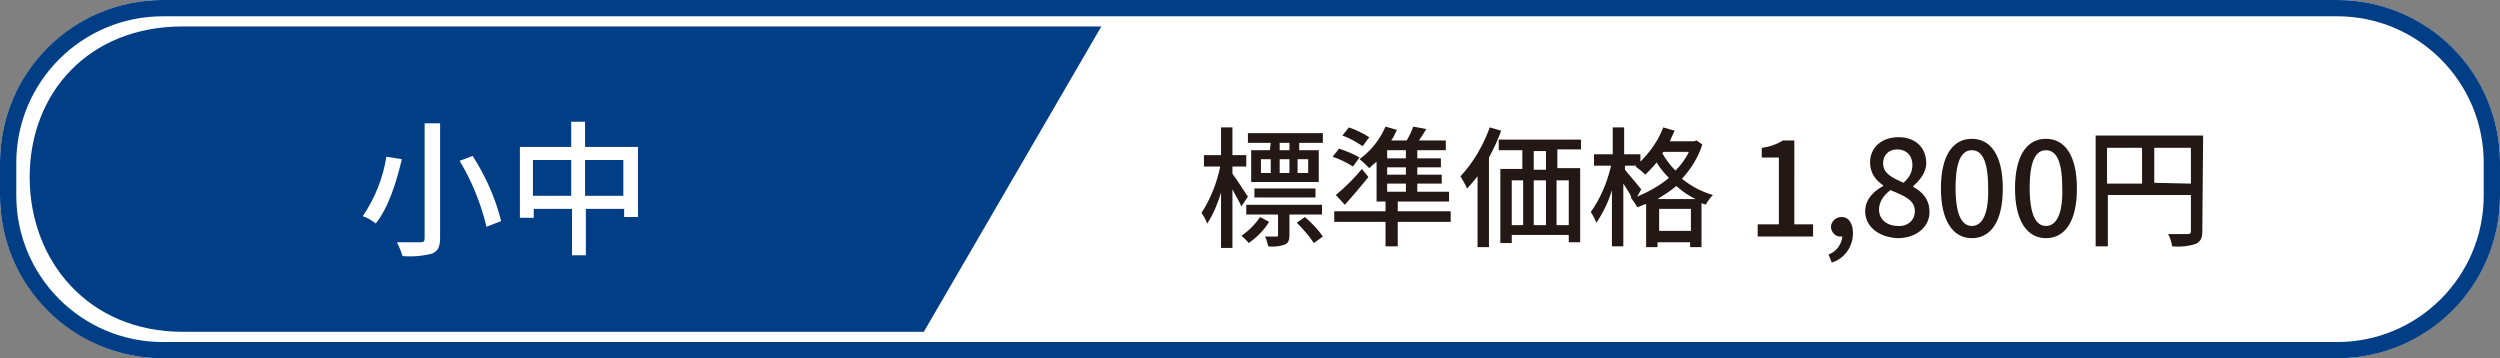
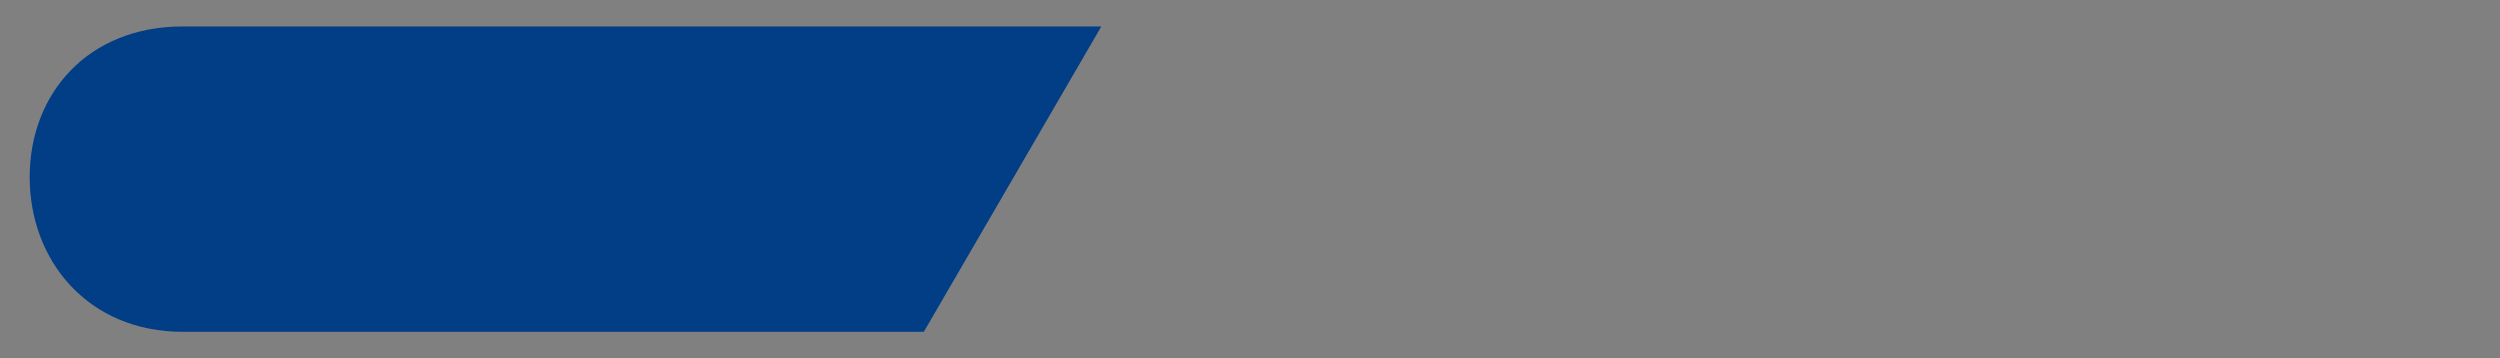
<svg xmlns="http://www.w3.org/2000/svg" version="1.1" id="レイヤー_1" x="0px" y="0px" viewBox="0 0 307 44" style="enable-background:new 0 0 307 44;" xml:space="preserve">
  <rect x="0" y="0" width="307" height="44" fill="#808080" stroke="none" />
  <style type="text/css">
	.st0{fill:#FFFFFF;}
	.st1{fill:none;stroke:#023E86;stroke-width:2;}
	.st2{fill:#231815;}
	.st3{fill:#023E86;}
</style>
  <g id="グループ_24814" transform="translate(-0.356 0.147)">
    <g id="長方形_18367" transform="translate(0.356 -0.147)">
-       <path class="st0" d="M20,0h267c11,0,20,9,20,20v4c0,11-9,20-20,20H20C9,44,0,35,0,24v-4C0,9,9,0,20,0z" />
-       <path class="st1" d="M20,1h267c10.5,0,19,8.5,19,19v4c0,10.5-8.5,19-19,19H20C9.5,43,1,34.5,1,24v-4C1,9.5,9.5,1,20,1z" />
-     </g>
-     <path id="パス_57660" class="st2" d="M158.7,18.3h-1.2v-0.9h1.2V18.3z M161,21.1h-1.3v-1.7h1.3L161,21.1z M155.2,19.4h1.2v1.7   h-1.2V19.4z M158.7,19.4v1.7h-1.2v-1.7H158.7z M156.3,18.3H154v3.9h8.3v-3.9h-2.4v-0.9h2.9v-1.2h-9.2v1.2h2.8L156.3,18.3z    M161.9,24.1V23h-7.5v1.1L161.9,24.1z M153.6,24c-0.3-0.4-1.4-2.2-1.9-2.8v-0.9h1.7v-1.4h-1.7v-3.4h-1.4v3.4h-2.1v1.4h2   c-0.4,2-1.2,4-2.3,5.7c0.3,0.4,0.5,0.8,0.7,1.3c0.8-1.2,1.3-2.5,1.7-3.8v6.8h1.4v-7.2c0.4,0.8,0.9,1.6,1.1,2.1L153.6,24z    M155.1,26.5c-0.6,0.9-1.4,1.7-2.3,2.3c0.3,0.3,0.7,0.6,0.9,0.9c1-0.7,1.9-1.6,2.5-2.6L155.1,26.5z M162.7,26.2V25h-9.3v1.2h3.9   v2.5c0,0.2,0,0.2-0.2,0.2c-0.2,0-0.7,0-1.4,0c0.2,0.4,0.3,0.8,0.4,1.2c0.7,0.1,1.4,0,2-0.2c0.5-0.2,0.6-0.6,0.6-1.2v-2.5H162.7z    M159.6,27.2c0.8,0.8,1.5,1.6,2.1,2.5l1.1-0.8c-0.6-0.9-1.4-1.7-2.2-2.4L159.6,27.2z M173,19.3h-2.3v-1h2.3V19.3z M173,21.3h-2.3   v-0.9h2.3V21.3z M173,23.4h-2.3v-1h2.3V23.4z M169.3,24.6h9v-1.2h-3.9v-1h3v-1.1h-3v-0.9h2.9v-1.1h-2.9v-1h3.5v-1.2h-3.3   c0.3-0.4,0.6-0.9,0.9-1.4l-1.6-0.3c-0.2,0.6-0.5,1.2-0.8,1.7h-1.9c0.3-0.4,0.5-0.9,0.7-1.3l-1.4-0.4c-0.7,1.6-1.8,3-3.2,4   c0.4,0.3,0.8,0.7,1.2,1.1c0.3-0.3,0.6-0.5,0.9-0.8V24.6z M165.5,25c1-1.1,2-2.3,2.9-3.4l-0.8-1c-1,1.2-2,2.2-3.2,3.2L165.5,25z    M168.5,16.7c-0.8-0.5-1.6-0.9-2.5-1.2l-0.8,1c0.9,0.3,1.7,0.8,2.5,1.3L168.5,16.7z M167.3,19.2c-0.8-0.5-1.7-0.8-2.5-1.1l-0.8,1   c0.9,0.3,1.7,0.7,2.5,1.2L167.3,19.2z M178.6,25.8H172v-1.2h-1.5v1.2h-6.3v1.3h6.3v3h1.5v-3h6.5V25.8z M183.3,15.5   c-0.8,2.2-2,4.3-3.6,6c0.3,0.5,0.6,1,0.8,1.5c0.5-0.5,0.9-1,1.3-1.5v8.7h1.4V19.2c0.6-1.1,1.1-2.2,1.5-3.3L183.3,15.5z M190.2,20.7   h-1.5v-2.3h1.5V20.7z M193,27.5h-1.5V22h1.5V27.5z M186,22h1.4v5.5H186V22z M190.2,22v5.5h-1.5V22H190.2z M194.5,18.3V17h-10.1v1.3   h2.9v2.3h-2.7v9.1h1.4v-1h7v0.9h1.4v-9.1h-2.8v-2.3H194.5z M203.9,24.3c0.8-0.5,1.6-1,2.3-1.6c0.7,0.6,1.5,1.2,2.4,1.6H203.9z    M204.1,28.2v-2.7h3.9v2.7H204.1z M201.9,23.1c-0.3-0.4-1.6-1.9-2-2.4v-0.5h1.4l-0.1,0.1c0.4,0.3,0.8,0.6,1.2,1   c0.5-0.5,1-1,1.4-1.5c0.4,0.7,0.9,1.3,1.5,1.9c-1.2,1-2.5,1.7-3.9,2.3L201.9,23.1z M207.8,18.4c-0.4,0.9-1,1.7-1.7,2.4   c-0.6-0.6-1.2-1.4-1.6-2.1l0.1-0.2H207.8z M208.7,17.1l-0.3,0.1h-3c0.2-0.4,0.4-0.9,0.6-1.3l-1.4-0.4c-0.6,1.6-1.6,3-2.8,4.2v-0.9   h-2v-3.3h-1.4v3.3h-2.3v1.4h2.1c-0.5,2.1-1.3,4-2.5,5.7c0.3,0.4,0.5,0.9,0.7,1.3c0.8-1.2,1.5-2.6,1.9-4v6.9h1.4v-7.7   c0.4,0.6,0.8,1.2,1,1.7l-0.1,0c0.3,0.4,0.6,0.8,0.8,1.2c0.4-0.1,0.7-0.3,1.1-0.4v5.3h1.4v-0.6h4v0.6h1.4v-5.4   c0.2,0.1,0.4,0.1,0.5,0.2c0.3-0.5,0.6-0.9,0.9-1.2c-1.4-0.4-2.7-1.1-3.8-2c1.1-1.2,2-2.6,2.5-4.2L208.7,17.1z M216.3,28.9h6.7v-1.5   h-2.3V17.1h-1.4c-0.8,0.5-1.7,0.8-2.6,0.9v1.2h2.1v8.2h-2.6V28.9z M225.3,32.1c1.6-0.5,2.6-2,2.6-3.6c0-1.2-0.5-2-1.4-2   c-0.7,0-1.2,0.5-1.3,1.1c0,0,0,0,0,0.1c0,0.6,0.5,1.2,1.1,1.2c0,0,0.1,0,0.1,0c0.1,0,0.1,0,0.2,0c-0.1,1-0.8,1.9-1.7,2.2   L225.3,32.1z M242.5,29.1c2.3,0,3.8-2,3.8-6.1c0-4.1-1.5-6.1-3.8-6.1s-3.8,2-3.8,6.1C238.7,27,240.2,29.1,242.5,29.1L242.5,29.1z    M242.5,27.6c-1.2,0-2-1.3-2-4.7c0-3.4,0.8-4.6,2-4.6s2,1.2,2,4.6C244.6,26.3,243.7,27.6,242.5,27.6L242.5,27.6z M251.6,29.1   c2.3,0,3.8-2,3.8-6.1c0-4.1-1.5-6.1-3.8-6.1s-3.8,2-3.8,6.1C247.8,27,249.3,29.1,251.6,29.1L251.6,29.1z M251.6,27.6   c-1.2,0-2-1.3-2-4.7c0-3.4,0.8-4.6,2-4.6s2,1.2,2,4.6C253.7,26.3,252.8,27.6,251.6,27.6L251.6,27.6z M264.9,22.3V18h4.5v4.4   L264.9,22.3z M259.1,18h4.3v4.4h-4.3V18z M270.9,16.5h-13.2v13.6h1.5v-6.3h10.2v4.4c0,0.3-0.1,0.4-0.4,0.4c-0.3,0-1.3,0-2.4,0   c0.3,0.5,0.4,1,0.5,1.5c1,0.1,2,0,2.9-0.3c0.6-0.3,0.8-0.7,0.8-1.6L270.9,16.5z M229.4,25.8c0-1.5,1.1-2.5,2.2-3.1v-0.1   c-0.9-0.6-1.6-1.5-1.6-2.8c0-1.9,1.5-3.1,3.5-3.1c2.1,0,3.4,1.3,3.4,3.2c0,1.2-0.9,2.2-1.6,2.8v0.1c1.1,0.6,2,1.5,2,3.1   c0,1.8-1.6,3.2-3.9,3.2C231.1,29,229.4,27.7,229.4,25.8z M235.5,25.8c0-1.4-1.3-1.9-3-2.6c-0.8,0.6-1.4,1.4-1.4,2.4   c0,1.2,1,2,2.3,2C234.6,27.7,235.5,26.9,235.5,25.8z M235.2,20.1c0-1.1-0.7-1.9-1.9-1.9c-1,0-1.7,0.7-1.7,1.7   c0,1.3,1.2,1.8,2.5,2.4C234.9,21.6,235.2,20.9,235.2,20.1z" />
+       </g>
    <path id="パス_36453" class="st3" d="M22.8,3.1h112.8l-21.8,37.5h-91C11.2,40.6,4,31.9,4,21.6S11.2,3.1,22.8,3.1z" />
-     <path id="パス_57657" class="st0" d="M52.5,15v14.1c0,0.4-0.1,0.5-0.5,0.5s-1.7,0-2.9,0c0.3,0.6,0.5,1.1,0.7,1.7   c1.2,0.1,2.4,0,3.6-0.3c0.7-0.3,1-0.8,1-1.9V15H52.5z M56.8,19.6c1.5,2.5,2.6,5.2,3.3,8.1l1.8-0.7c-0.7-2.8-1.9-5.5-3.5-8   L56.8,19.6z M47.8,19.1c-0.4,2.6-1.4,5.1-2.9,7.3c0.6,0.2,1.1,0.5,1.6,0.9c1.6-2,2.6-5.3,3.2-7.9L47.8,19.1z M72.2,23.9v-4.4h4.7   v4.4H72.2z M65.8,23.9v-4.4h4.7v4.4H65.8z M72.2,17.9v-3.1h-1.7v3.1h-6.3v8.7h1.7v-1.1h4.7v5.7h1.7v-5.7h4.7v1h1.7v-8.6L72.2,17.9z   " />
  </g>
</svg>